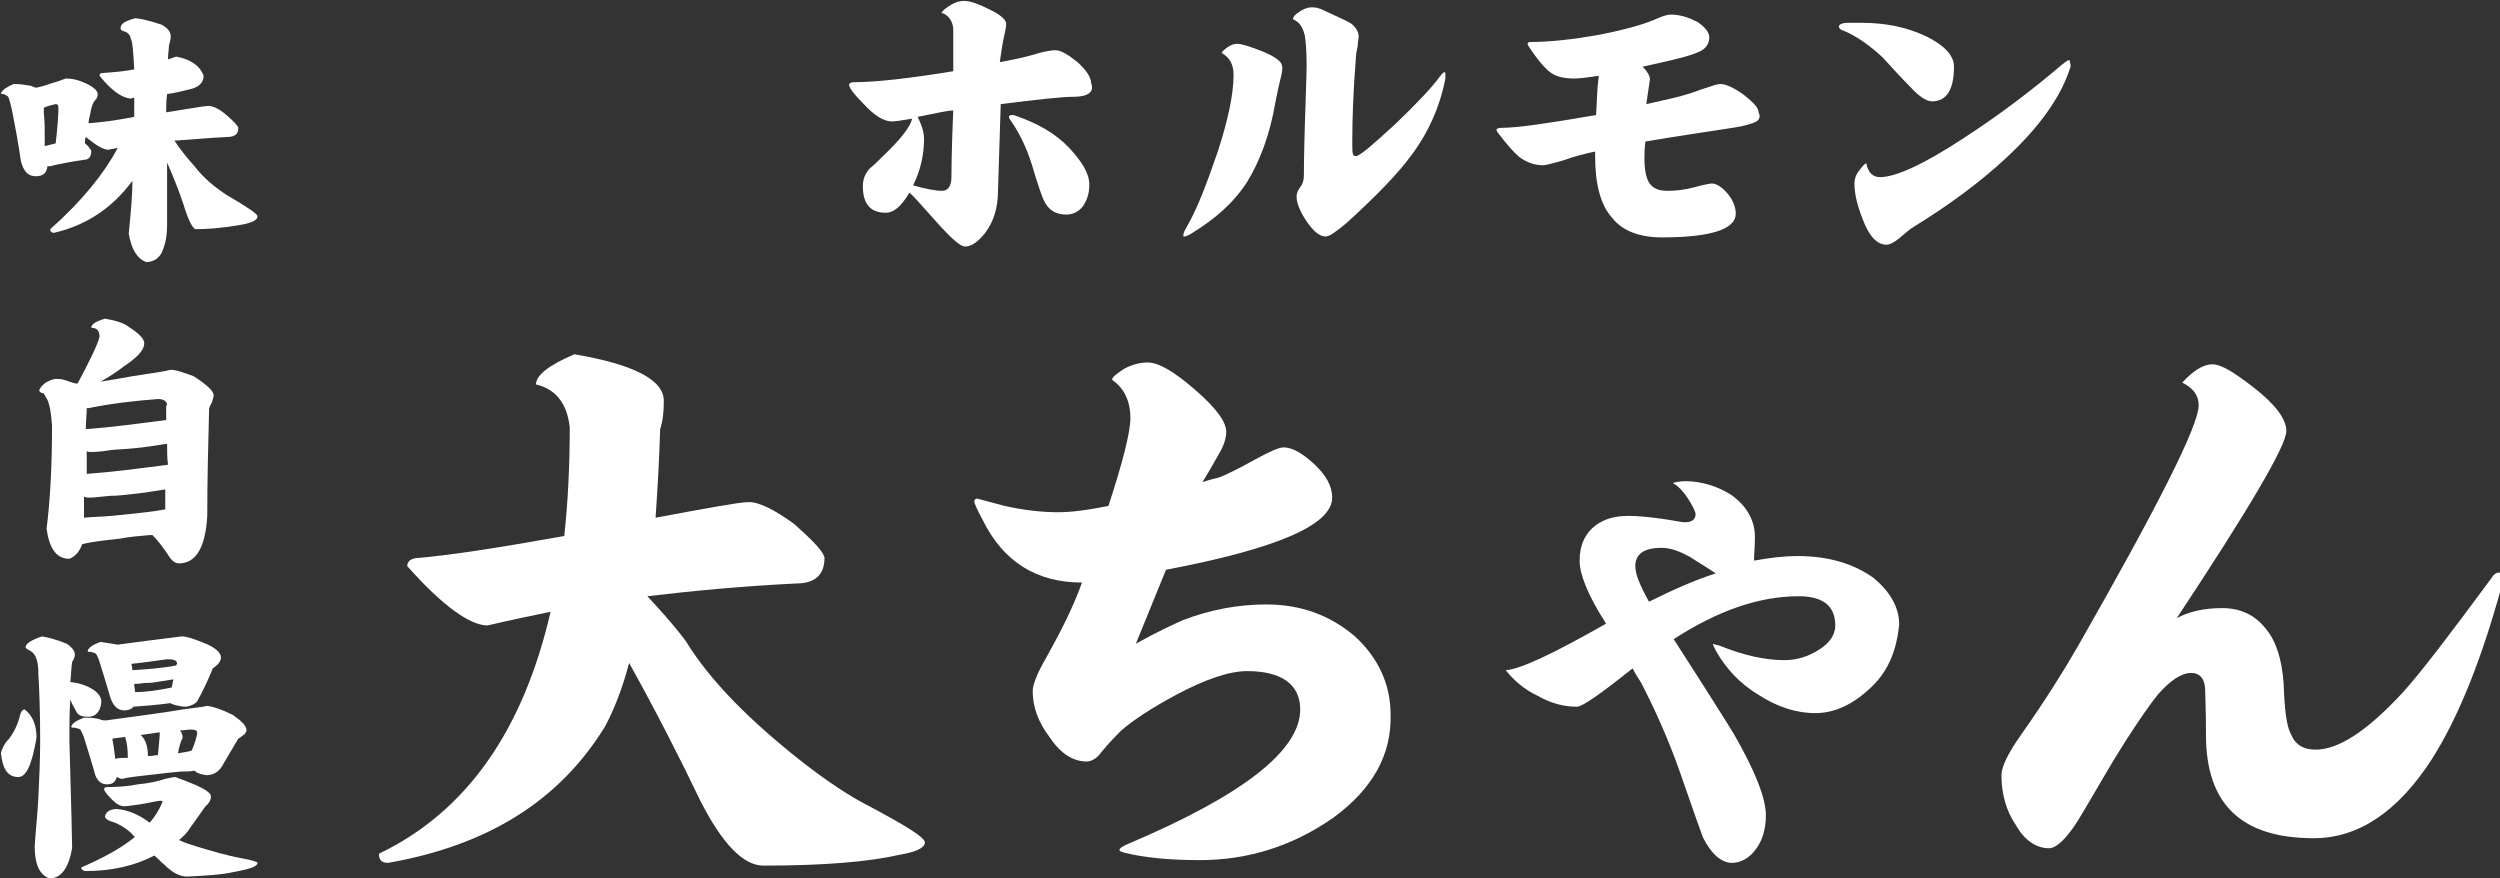
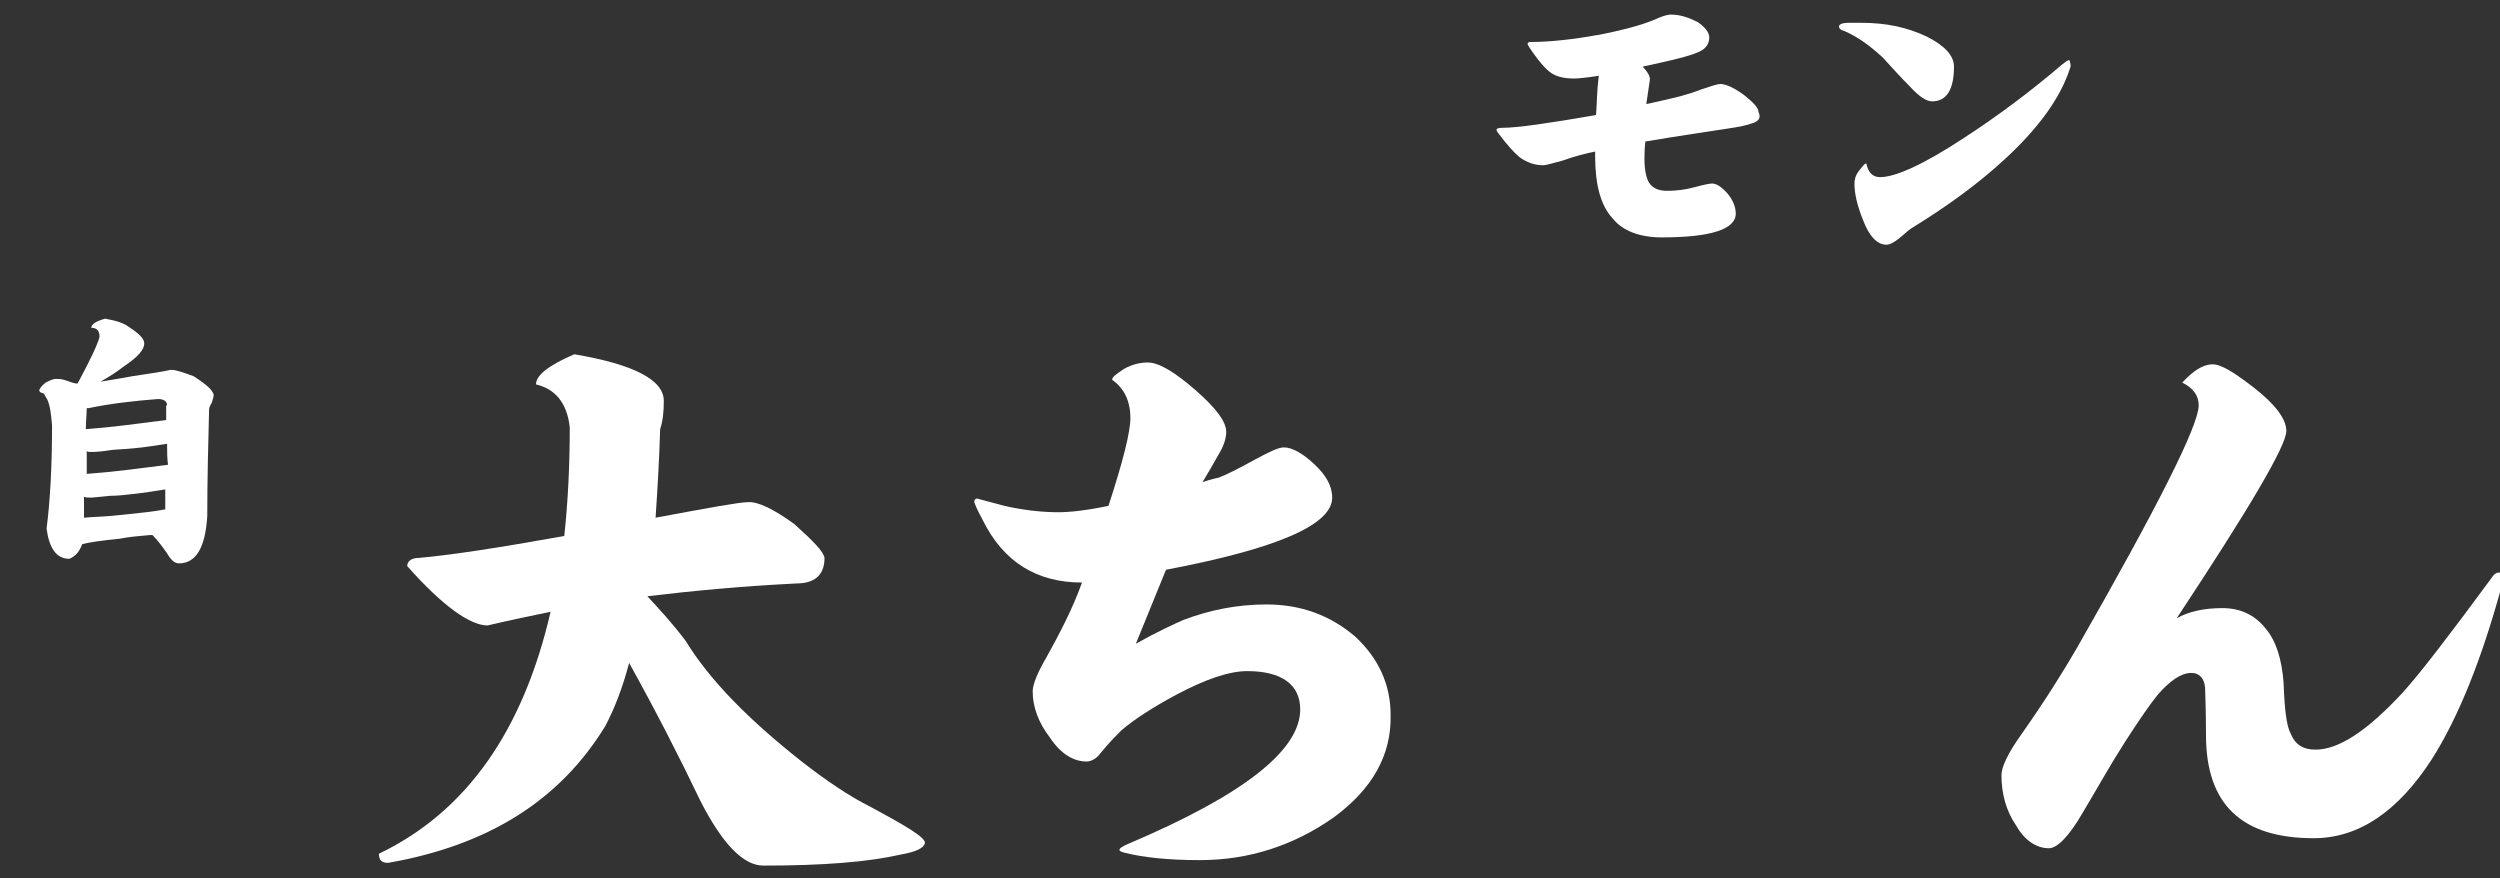
<svg xmlns="http://www.w3.org/2000/svg" version="1.1" id="レイヤー_1" x="0px" y="0px" viewBox="0 0 273.8 96.2" style="enable-background:new 0 0 273.8 96.2;" xml:space="preserve">
  <rect x="0" y="0" width="273.8" height="96.2" fill="#333333" stroke="none" />
  <style type="text/css">
	.st0{fill:#FFFFFF;}
</style>
  <g>
    <path class="st0" d="M87,57.4c2,1.8,3.2,3,3.3,3.7c0,1.9-1.1,2.8-3.1,2.8c-5.9,0.3-11.3,0.8-16.3,1.4c1.2,1.3,2.7,2.9,4.2,4.9   c2.7,4.4,7,8.7,12.7,13.2c2.7,2.1,5.2,3.8,7.6,5c3.9,2.1,5.9,3.3,5.9,3.9c-0.1,0.6-1,1-2.7,1.3c-3.5,0.8-8.4,1.2-15,1.2   c-2.2,0-4.5-2.4-6.9-7.1c-2.2-4.6-4.8-9.7-7.8-15.1c-0.7,2.7-1.6,5-2.6,6.9c-5,8.2-12.9,13.1-23.8,15c-0.7,0-1-0.3-1-1   C51.1,88.9,57.3,80,60.3,67c-2.4,0.5-4.8,1-6.9,1.5c-1.9,0-4.9-2.1-8.8-6.5c0-0.5,0.4-0.9,1.3-0.9c3.4-0.3,8.7-1.1,15.9-2.4   c0.4-3.7,0.6-7.7,0.6-11.9c-0.3-2.7-1.6-4.2-3.7-4.7c0-1,1.4-2.1,4.2-3.3c6.5,1.1,9.8,2.8,9.8,5.1c0,1.2-0.1,2.2-0.4,3.1   c-0.1,3.5-0.3,6.7-0.5,9.7c5.9-1.1,9.2-1.7,10.1-1.7C83,54.9,84.8,55.8,87,57.4z" />
    <path class="st0" d="M146.1,89.5c-4.4,3.1-9.3,4.7-14.7,4.7c-3.5,0-6.2-0.3-8.2-0.8c-0.4-0.1-0.6-0.2-0.6-0.3c0-0.2,0.3-0.4,1-0.7   c12.5-5.3,18.8-10.2,18.8-14.7c0-2.7-2-4.2-5.8-4.2c-2,0-4.6,0.9-7.8,2.6c-2.6,1.4-4.6,2.7-6,3.9c-0.5,0.5-1.3,1.3-2.2,2.4   c-0.5,0.7-1.1,1-1.6,1c-1.4,0-2.8-0.8-4-2.6c-1.3-1.7-1.9-3.4-1.9-5.1c0-0.7,0.5-2,1.5-3.7c1.5-2.7,2.9-5.4,3.9-8.2   c-4.9,0-8.6-2.2-10.9-6.9c-0.6-1.1-0.9-1.8-0.9-2c0-0.1,0.1-0.3,0.3-0.3l3,0.8c2.2,0.5,4.2,0.7,5.9,0.7c1.3,0,3.1-0.2,5.5-0.7   c1.6-4.9,2.4-8.1,2.4-9.6c0-1.9-0.7-3.3-2-4.2c0-0.3,0.4-0.6,1.3-1.2c0.9-0.5,1.8-0.7,2.6-0.7c1.2,0,2.9,1,5.2,3s3.4,3.5,3.4,4.6   c0,0.7-0.3,1.6-0.8,2.4c-0.6,1.1-1.2,2.1-1.8,3.1c0.3-0.1,0.9-0.3,1.8-0.5c0.8-0.3,2.2-1,4-2c1.5-0.8,2.5-1.3,3.1-1.3   c0.9,0,2,0.6,3.3,1.8c1.3,1.2,2,2.4,2,3.7c0,3-6.1,5.6-18.2,7.9l-3.3,8.1c2.5-1.4,4.3-2.2,5.2-2.6c2.9-1.1,5.9-1.7,9.1-1.7   c3.8,0,7,1.2,9.7,3.5c2.6,2.4,3.9,5.3,3.9,8.6C152.4,82.7,150.3,86.4,146.1,89.5z" />
-     <path class="st0" d="M204.9,75.3c-1.9,1.8-3.9,2.8-6.1,2.8c-2.1,0-4.2-0.7-6.2-2c-2-1.2-3.5-2.8-4.6-4.7c-0.2-0.4-0.4-0.7-0.4-0.9   c0,0,0.2,0.1,0.7,0.2c2.7,1.1,5.1,1.6,7.1,1.6c1.4,0,2.7-0.4,3.9-1.2c1.1-0.7,1.7-1.6,1.7-2.6c0-2.1-1.3-3.2-4-3.2   c-4.4,0-8.9,1.6-13.7,4.7c3.8,5.9,6,9.4,6.6,10.4c2.3,4,3.5,7,3.5,8.9c0,1.5-0.4,2.8-1.1,3.7c-0.7,1-1.7,1.5-2.6,1.5   c-1.2,0-2.3-1-3.2-2.8c-0.2-0.5-1-2.8-2.5-7.1c-1.3-3.7-2.8-7-4.2-9.7c-0.2-0.4-0.6-0.9-1-1.7c-3.5,2.8-5.5,4.2-6.1,4.2   c-1.5,0-2.9-0.4-4.3-1.2c-1.5-0.7-2.6-1.7-3.5-2.8c1.6-0.1,5.2-1.8,11-5.1c-2-3.1-2.9-5.4-2.9-6.9c0-1.7,0.6-3,1.8-3.9   c1-0.7,2.1-1,3.6-1c0.9,0,2,0.1,3.5,0.3c1.4,0.2,2.3,0.4,2.6,0.4c0.8,0,1.2-0.3,1.2-0.9c0-0.2-0.3-0.9-0.9-1.8   c-0.6-0.9-1.2-1.4-1.6-1.6c0.3-0.1,0.8-0.2,1.4-0.2c1.8,0,3.6,0.6,5,1.5c1.7,1.2,2.6,2.8,2.6,4.6c0,1.1-0.1,2-0.1,2.6   c1.7-0.3,3.2-0.5,4.8-0.5c3.5,0,6.2,0.9,8.3,2.4c1.8,1.5,2.8,3.2,2.8,5.1C207.7,71.3,206.8,73.5,204.9,75.3z M185.1,61   c-1.1-0.6-2.1-1-3.1-1c-2,0-2.9,0.7-2.9,2c0,0.9,0.5,2.1,1.5,3.9c2.6-1.3,5.1-2.4,7.3-3.1C186.9,62.1,186,61.6,185.1,61z" />
    <path class="st0" d="M266.3,83.2c-3.7,5.7-8,8.6-12.9,8.6c-7.9,0-11.8-3.7-11.8-11.3c0-3-0.1-4.7-0.1-5.2c-0.1-1.1-0.7-1.6-1.5-1.6   c-1.1,0-2.3,0.8-3.7,2.4c-0.8,1-2,2.7-3.6,5.2s-3.1,5.2-4.6,7.7c-1.5,2.6-2.8,3.9-3.7,3.9c-1.4,0-2.7-0.9-3.6-2.5   c-1.1-1.6-1.6-3.5-1.6-5.5c0-0.9,0.7-2.4,2.2-4.5c2.6-3.7,4.6-6.9,6.1-9.5c8.8-15.4,13.3-24.3,13.3-26.5c0-1.1-0.6-1.9-1.8-2.5   c1.2-1.3,2.3-2,3.3-2c1,0,2.4,0.9,4.6,2.6c2.3,1.8,3.5,3.4,3.5,4.7c0,1.6-4,8.4-12,20.5c1.3-0.7,2.9-1.1,5-1.1   c1.9,0,3.5,0.7,4.7,2.2c1.2,1.4,1.8,3.4,2,6c0.1,2.8,0.3,4.7,0.8,5.6c0.5,1.2,1.4,1.7,2.7,1.7c2.5,0,5.6-2,9.5-6.2   c2-2.2,5.2-6.4,9.7-12.5c0.3-0.5,0.6-0.7,0.9-0.7c0.1,0,0.3,0.2,0.3,0.6c0,0.3-0.1,0.7-0.1,1.2C271.8,72.1,269.3,78.5,266.3,83.2z" />
  </g>
  <g>
-     <path class="st0" d="M117.6,10.6c-1.3,0-4,0.3-8,0.8l-0.3,9.5c0,1.9-0.5,3.4-1.4,4.6c-0.8,1-1.5,1.5-2.2,1.5   c-0.5,0-1.4-0.8-2.7-2.2c-1.8-2-2.9-3.3-3.4-3.7c-0.9,1.5-1.7,2.2-2.6,2.2c-1.7,0-2.5-1-2.5-2.9c0-0.7,0.2-1.3,0.7-1.9   c0.5-0.4,1-0.9,1.5-1.4c1.9-1.8,3-3.2,3.2-4.1c-1.2,0.2-1.9,0.3-2.2,0.3c-0.9,0-1.9-0.6-3.1-1.9c-1.1-1.1-1.6-1.8-1.6-2.1   c0-0.2,0.2-0.3,0.6-0.3c2.3,0,5.9-0.4,10.8-1.2c0,0,0-0.5,0-1.7c0-1.8,0-2.8,0-3c-0.1-0.9-0.6-1.5-1.3-1.7c0.2-0.3,0.6-0.6,1.1-0.9   c0.5-0.3,1-0.4,1.4-0.4c0.6,0,1.5,0.3,2.7,0.9c1.3,0.6,1.9,1.2,1.9,1.6c0,0.3-0.1,0.8-0.3,1.7c-0.2,1-0.3,1.8-0.4,2.5   c1.2-0.2,2-0.4,2.5-0.5c0.4-0.1,1.2-0.3,2.2-0.6c0.5-0.1,1-0.2,1.4-0.2c0.6,0,1.4,0.5,2.4,1.3c1,0.9,1.5,1.7,1.5,2.3   C119.9,10.1,119.1,10.6,117.6,10.6z M100.5,12.8c0.4,0.8,0.7,1.6,0.7,2.4c0,1.8-0.4,3.5-1.2,5.1c1.4,0.4,2.5,0.6,3.2,0.6   c0.6,0,1-0.5,1-1.5c0-0.3,0-2.7,0.2-7.3C103.8,12.1,102.5,12.4,100.5,12.8z M118.6,22.6c-0.5,0.6-1.1,0.9-1.8,0.9   c-1.2,0-2-0.5-2.5-1.6c-0.1-0.2-0.6-1.5-1.3-3.9c-0.6-1.9-1.4-3.5-2.3-4.8c-0.1-0.1-0.2-0.3-0.2-0.4s0.1-0.2,0.3-0.2   c0.1,0,0.3,0,0.5,0.1c2.3,0.8,4.3,1.9,5.8,3.5c1.4,1.5,2.2,2.8,2.2,4C119.3,21.3,119,22,118.6,22.6z" />
-     <path class="st0" d="M140.2,8.8c-0.3,1.2-0.4,1.9-0.5,2.3c-0.6,3.6-1.7,6.5-3.1,8.8c-1.4,2.2-3.4,4-6,5.6c-0.4,0.3-0.8,0.4-0.9,0.4   c-0.1,0-0.1,0-0.1-0.2c0-0.1,0.1-0.4,0.4-0.9c1.2-2.1,2.2-4.8,3.3-8c1.2-3.6,1.8-6.5,1.8-8.6c0-1.1-0.4-1.9-1.3-2.4   c0-0.1,0.2-0.3,0.6-0.6c0.4-0.3,0.8-0.4,1.1-0.4c0.5,0,1.4,0.3,2.7,0.8c1.5,0.6,2.2,1.2,2.2,1.6C140.5,7.5,140.4,8,140.2,8.8z    M158.3,8.6c-0.6,3.1-1.9,6-3.8,8.5c-1.4,1.9-3.7,4.3-7,7.3c-1.2,1-1.9,1.5-2.3,1.5c-0.7,0-1.4-0.6-2.2-1.8c-0.7-1.1-1-1.9-1-2.6   c0-0.3,0.1-0.6,0.4-1c0.3-0.4,0.4-0.8,0.4-1.3c0-0.1,0-1.9,0.1-5.3s0.2-5.7,0.2-6.8c0-1.5-0.1-2.6-0.2-3.2   c-0.2-0.9-0.6-1.5-1.3-1.8c0-0.2,0.2-0.5,0.7-0.8c0.4-0.3,0.9-0.5,1.4-0.5c0.4,0,0.8,0.1,1.2,0.3c0.4,0.2,0.9,0.4,1.3,0.6   c0.9,0.4,1.5,0.7,1.8,0.9c0.5,0.4,0.8,0.9,0.8,1.4c0,0.2-0.1,0.6-0.1,1c-0.1,0.5-0.2,0.9-0.2,1.3c-0.3,3.7-0.4,6.8-0.4,9.3   c0,0.7,0,1.2,0.1,1.3c0,0.1,0.1,0.2,0.3,0.2c0.4,0,1.8-1.2,4.3-3.5c2.4-2.3,4-4,4.8-5.1c0.3-0.4,0.5-0.6,0.6-0.6   c0.1,0,0.1,0.1,0.1,0.3C158.3,8.4,158.3,8.5,158.3,8.6z" />
    <path class="st0" d="M191.9,13.5c-0.5,0.2-1.4,0.4-2.8,0.6c-2.5,0.4-5.4,0.8-8.9,1.4c-0.1,0.9-0.1,1.5-0.1,1.9   c0,1.2,0.2,2.1,0.5,2.6c0.4,0.6,1,0.9,2,0.9c0.9,0,1.9-0.1,3-0.4c1.1-0.3,1.7-0.4,1.9-0.4c0.5,0,1.1,0.4,1.7,1.1   c0.6,0.7,0.9,1.5,0.9,2.2c0,1.7-2.7,2.6-8.1,2.6c-2.4,0-4.3-0.7-5.4-2.1c-1.3-1.4-1.9-3.7-1.9-6.8v-0.5c-1,0.2-2.2,0.5-3.6,1   c-1.1,0.3-1.8,0.5-2.1,0.5c-0.9,0-1.8-0.3-2.6-0.9c-0.6-0.5-1.4-1.4-2.3-2.6c-0.1-0.1-0.2-0.3-0.2-0.4c0-0.1,0.2-0.2,0.6-0.2   c1.7,0,5.1-0.5,10.3-1.4c0.1-1.4,0.1-2.8,0.3-4.3c-1.3,0.2-2.2,0.3-2.7,0.3c-1.1,0-1.9-0.2-2.5-0.6c-0.6-0.4-1.4-1.3-2.4-2.8   c-0.1-0.2-0.2-0.3-0.2-0.4c0-0.1,0.1-0.2,0.3-0.2c2.2,0,4.8-0.3,7.6-0.8c2-0.4,3.6-0.8,4.8-1.2c0.3-0.1,0.9-0.3,1.8-0.7   c0.5-0.2,0.9-0.3,1.2-0.3c1,0,1.9,0.3,2.9,0.8c0.9,0.6,1.3,1.2,1.3,1.7c0,0.7-0.4,1.3-1.2,1.6c-0.6,0.3-2,0.7-4.3,1.2l-1.8,0.4   c0.5,0.5,0.8,1,0.8,1.4l-0.4,2.7c0.4-0.1,1-0.2,1.8-0.4c1.3-0.3,2.7-0.6,4.2-1.2c1.2-0.4,1.8-0.6,2.1-0.6c0.6,0,1.5,0.4,2.6,1.2   c1,0.8,1.6,1.4,1.6,1.9C192.9,12.9,192.6,13.3,191.9,13.5z" />
    <path class="st0" d="M211.6,11.1c-0.6,0-1.4-0.5-2.4-1.6c-1-1-2-2.1-3-3.2C204.8,5,203.4,4,202,3.4c-0.4-0.1-0.6-0.3-0.6-0.5   s0.3-0.4,1-0.4h1.5c2.7,0,5,0.5,7.1,1.5c2,1,3,2.1,3,3.3C214,9.8,213.2,11.1,211.6,11.1z M226.7,7.5c-1,3.1-3.3,6.4-7.1,9.9   c-2.8,2.6-6.2,5.1-10.1,7.5c-0.2,0.1-0.7,0.5-1.5,1.2c-0.5,0.4-1,0.7-1.4,0.7c-1,0-1.9-0.9-2.6-2.8c-0.6-1.5-0.9-2.8-0.9-3.9   c0-0.4,0.1-0.9,0.5-1.4s0.6-0.8,0.8-0.8c0.2,1,0.7,1.5,1.5,1.5c1.7,0,4.8-1.4,9.2-4.3c3.7-2.4,7.3-5.1,10.7-8   c0.4-0.3,0.6-0.5,0.8-0.5c0.1,0,0.1,0.1,0.1,0.2C226.8,7.1,226.8,7.3,226.7,7.5z" />
  </g>
  <g>
    <g>
-       <path class="st0" d="M22.3,8.3c0,0.8-0.6,1.3-1.6,1.5c-0.8,0.2-1.6,0.4-2.4,0.5c-0.1,0.7-0.1,1.3-0.1,2c2.6-0.4,4.2-0.7,4.6-0.7    c0.5,0,1.2,0.3,2,1c0.8,0.7,1.2,1.1,1.3,1.4c0,0.7-0.4,1-1.2,1c-2.1,0.1-4,0.3-5.8,0.4c0.6,0.9,1.3,1.8,2.2,2.8    c1,1.3,2.2,2.3,3.6,3.2c2.2,1.3,3.3,2,3.3,2.3c0,0.4-0.6,0.7-1.7,0.9c-2.2,0.4-3.9,0.5-5.1,0.5c-0.3-0.1-0.8-1-1.3-2.7    c-0.5-1.5-1.1-3-1.8-4.6c0,2.2,0,4.5,0,6.8c0,1.3-0.2,2.2-0.6,3.1c-0.4,0.7-1,1-1.7,1c-1-0.4-1.6-1.4-1.9-3.1    c0.2-2.1,0.4-4,0.4-5.8c-2.2,3-5.1,4.9-8.6,5.7c-0.2,0-0.4-0.1-0.4-0.4c3.5-3.1,5.9-6.1,7.4-8.9c-0.4,0.1-0.7,0.1-1,0.2    c-0.6,0-1.4-0.5-2.5-1.4c-0.1,0.2-0.1,0.5-0.1,0.7c0.3,0.2,0.5,0.5,0.7,0.8c0,0.7-0.3,1-0.8,1c-1.3,0.2-2.5,0.4-3.7,0.7    c-0.1,0-0.2,0-0.3,0c-0.1,0.8-0.5,1.1-1.3,1.1c-0.8,0-1.3-0.5-1.6-1.6c-0.3-2-0.6-3.7-0.9-5.2c-0.2-1-0.4-1.7-0.5-1.9    c-0.1-0.1-0.3-0.2-0.5-0.3c-0.2,0-0.3,0-0.3-0.1c0.2-0.4,0.7-0.7,1.4-1c0.7,0,1.3,0.1,1.9,0.2C3.6,9.5,3.8,9.6,4,9.6    c0.4-0.1,0.9-0.2,1.4-0.4C6.1,9,6.7,8.8,7.2,8.6c0.6,0,1.2,0.1,1.9,0.4c1,0.4,1.6,0.9,1.6,1.3c0,0.3-0.1,0.5-0.3,0.7    c-0.2,0.2-0.4,0.7-0.5,1.4c-0.1,0.4-0.2,0.8-0.2,1.1c1.3-0.1,3-0.3,5-0.7c0-0.2,0-0.4,0-0.5v-1.6c-0.2,0-0.3,0.1-0.4,0.1    c-1-0.1-2.1-0.9-3.4-2.5c0-0.2,0.1-0.3,0.3-0.3c1.4-0.1,2.5-0.2,3.5-0.4c-0.1-2-0.2-3.2-0.4-3.4c0-0.3-0.2-0.5-0.5-0.7    c-0.4-0.1-0.6-0.2-0.6-0.4c0-0.5,0.5-0.8,1.6-1.1c0.4,0,1.4,0.2,2.9,0.7c0.7,0.4,1,0.8,1,1.3c0,0.3-0.1,0.6-0.2,1    c0,0.4-0.1,0.9-0.1,1.5c0.3-0.1,0.6-0.2,0.9-0.3C20.9,6.5,21.9,7.2,22.3,8.3z M6.1,15.7c0.2-1.8,0.3-3.1,0.3-3.9    c0-0.3-0.1-0.4-0.3-0.4c-0.4,0.1-0.9,0.2-1.3,0.4c0,0.2,0,0.4,0,0.6c0.1,0.8,0.1,1.9,0.1,3.1c0,0.2,0,0.4,0,0.5    C5.3,15.9,5.7,15.8,6.1,15.7z" />
      <path class="st0" d="M14.1,35.8c1.1,0.7,1.7,1.3,1.7,1.8c0,0.7-0.7,1.5-2.2,2.5c-0.9,0.7-1.7,1.2-2.6,1.7c1.3-0.2,2.4-0.4,3.5-0.6    c2-0.3,3.4-0.5,4.2-0.7c0.6,0,1.4,0.3,2.5,0.7c1.4,0.9,2.2,1.6,2.2,2.1c0,0.2-0.1,0.4-0.2,0.8c-0.2,0.3-0.3,0.6-0.3,0.7    c-0.1,3.9-0.2,7.8-0.2,11.7c-0.2,3.4-1.2,5.2-3.1,5.2c-0.5,0-0.9-0.4-1.3-1.1c-0.5-0.7-1-1.4-1.6-2c-0.1,0-0.2,0-0.3,0    c-1.2,0.1-2.3,0.2-3.3,0.4c-2,0.2-3.4,0.4-4.1,0.6c-0.3,0.8-0.7,1.3-1.4,1.6c-1.4,0-2.2-1.1-2.5-3.3c0.4-3.1,0.6-6.9,0.6-11.3    c-0.1-1.2-0.2-2.1-0.5-2.8c-0.1-0.2-0.3-0.5-0.4-0.7c-0.3-0.1-0.4-0.1-0.5-0.3c0-0.2,0.2-0.5,0.7-0.9c0.4-0.2,0.8-0.4,1.1-0.4    c0.3,0,0.6,0,0.9,0.1c0.4,0.1,0.8,0.3,1.3,0.4c0.1,0,0.1,0,0.2,0c1.4-2.6,2.2-4.3,2.4-5.1c0-0.7-0.3-1-0.9-1c0-0.4,0.5-0.7,1.5-1    C12.7,35.1,13.6,35.4,14.1,35.8z M12.2,56.5c3-0.3,4.9-0.5,5.8-0.7c0.1,0,0.1,0,0.1,0c0-0.7,0-1.4,0-2.2c-1.3,0.2-2.5,0.4-3.5,0.5    c-0.9,0.1-1.7,0.2-2.5,0.2c-1.1,0.1-1.9,0.2-2.2,0.2c-0.2,0-0.5,0-0.7-0.1c0,0.8,0,1.6,0,2.3C10.2,56.6,11.1,56.6,12.2,56.5z     M18.3,48.6c-1.3,0.2-2.5,0.4-3.7,0.5c-0.9,0.1-1.7,0.1-2.5,0.2c-1.2,0.2-1.9,0.2-2.2,0.2c-0.1,0-0.3,0-0.4-0.1c0,0.8,0,1.6,0,2.5    c2.8-0.2,5.8-0.6,8.9-1C18.3,50.2,18.3,49.4,18.3,48.6z M18.3,44.4c0-0.4-0.3-0.7-1-0.7c-2.6,0.2-5.2,0.5-7.6,1H9.5    c0,0.7-0.1,1.4-0.1,2.3c2.8-0.2,5.7-0.6,8.8-1V44.4z" />
-       <path class="st0" d="M4,80.8c-0.5,2.9-1.1,4.3-2,4.3c-1.1,0-1.7-0.8-1.9-2.6C0.2,82,0.5,81.4,1,80.9c0.6-0.8,1-1.7,1.2-2.6    c0.1-0.4,0.3-0.6,0.5-0.6C3.5,78.3,4,79.3,4,80.8z M7.3,70.5c0.6,0.4,0.9,0.8,0.9,1.2c0,0.2-0.1,0.5-0.3,0.8    c-0.1,0.6-0.1,1.3-0.2,2.2c1,0.1,1.8,0.4,2.3,0.7c0.7,0.4,1.1,0.9,1.1,1.5c-0.1,1-0.6,1.6-1.4,1.6c-0.6,0-1.1-0.1-1.3-0.5    c-0.2-0.4-0.5-0.8-0.7-1.4c-0.1,1.3-0.1,2.8-0.1,4.5c0.2,7,0.3,11,0.3,11.8c-0.4,2.2-1.2,3.3-2.5,3.3c-1.1-0.4-1.6-1.6-1.6-3.5    c0.1-1.7,0.3-3.4,0.4-5.3c0.1-2.1,0.2-4.2,0.2-6.3c0-3.2-0.1-5.7-0.2-7.3c0-1.2-0.2-2-0.7-2.4C3,71.1,2.8,71,2.8,70.9    c0-0.4,0.6-0.8,1.8-1.2C5.2,69.8,6.1,70,7.3,70.5z M11,78.8c0.2,0.1,0.4,0.1,0.6,0.1c1.4-0.2,2.9-0.4,4.4-0.6    c1.5-0.2,2.8-0.4,4-0.6c1.5-0.2,2.4-0.3,2.7-0.4c0.7,0.1,1.6,0.4,2.8,1c1,0.7,1.5,1.2,1.5,1.7c0,0.1-0.1,0.2-0.2,0.4    c-0.3,0.2-0.5,0.4-0.7,0.5c-0.5,0.8-1,1.7-1.6,2.7c-0.4,0.8-1,1.3-1.9,1.3c-0.6-0.1-1-0.2-1.3-0.5c-0.5,0.1-1,0.1-1.5,0.1    c-1.1,0.1-2,0.2-2.8,0.3c-1.7,0.2-2.9,0.3-3.6,0.5c-0.2,0-0.4-0.1-0.6-0.2c-0.2,0.6-0.5,0.8-1.1,0.8c-0.7,0-1.2-0.5-1.4-1.5    c-0.4-1.3-0.7-2.4-1-3.3c-0.2-0.7-0.4-1-0.5-1.2c-0.1-0.1-0.3-0.1-0.6-0.2c-0.2,0-0.4,0-0.4-0.1c0.1-0.4,0.6-0.7,1.4-1    C9.8,78.6,10.4,78.6,11,78.8z M21.5,86c1.1,0.5,1.6,0.9,1.6,1.2c0,0.4-0.2,0.8-0.6,1.1c-0.4,0.6-1,1.4-1.7,2.4    c-0.3,0.5-0.7,0.9-1.2,1.3c0.6,0.3,1.3,0.5,1.9,0.7c1.7,0.5,3.3,1,5,1.3c1.1,0.2,1.7,0.4,1.7,0.5c0,0.4-0.9,0.7-2.6,1    c-1.3,0.3-3,0.4-5.1,0.5c-0.8,0-1.6-0.4-2.5-1.3c-0.4-0.3-0.7-0.7-1.1-1c-2.1,1.1-4.6,1.7-7.6,1.7c-0.3-0.1-0.4-0.2-0.4-0.4    c2.3-1,4.2-2,5.7-3.2c0.1-0.1,0.1-0.1,0.2-0.1c-0.1-0.1-0.1-0.1-0.1-0.1c-0.5-0.6-1.2-1.1-2.1-1.5c-0.7-0.2-1.1-0.4-1.1-0.7    c0.1-0.5,0.6-0.8,1.3-0.8c1.2,0.1,2.4,0.6,3.6,1.5c0,0,0,0,0,0c0.6-0.7,1.1-1.5,1.4-2.3c0-0.1-0.1-0.1-0.2-0.1    c-0.4,0-1.1,0.2-2.3,0.4c-0.8,0.1-1.4,0.2-1.7,0.2c-0.4,0-0.8-0.2-1.3-0.7c-0.4-0.4-0.7-0.7-0.9-1.1c0-0.2,0.1-0.3,0.3-0.3    c1.3,0,2.4-0.1,3.4-0.3c1.1-0.1,2.1-0.3,3-0.6c0.5-0.1,0.9-0.2,1.1-0.2C20,85.4,20.8,85.7,21.5,86z M12.9,70.6L12.9,70.6    c2.2-0.3,4.6-0.6,7-0.9c0.6,0,1.4,0.3,2.4,0.7c1.3,0.5,1.9,1.1,1.9,1.6c0,0.4-0.3,0.8-0.9,1.2c-0.5,1.3-1.1,2.5-1.7,3.6    c-0.2,0.3-0.7,0.5-1.2,0.6c-0.5,0-0.9-0.1-1.3-0.2c-0.2-0.1-0.4-0.1-0.4-0.2c-1.4,0.2-2.8,0.3-4.1,0.4c-0.2,0.3-0.6,0.4-1,0.4    c-0.8,0-1.3-0.6-1.6-1.7c-0.4-1.3-0.7-2.4-1-3.3c-0.2-0.7-0.4-1.1-0.5-1.2c-0.1-0.1-0.3-0.1-0.5-0.2c-0.2,0-0.4,0-0.4-0.1    c0.1-0.4,0.6-0.7,1.4-1C11.7,70.4,12.3,70.5,12.9,70.6z M14,83c0-1-0.1-1.7-0.3-2.3c-0.5,0.1-0.9,0.1-1.4,0.2    c0.1,0.5,0.2,1.2,0.3,2c0,0.1,0,0.1,0,0.2C13,83,13.5,83,14,83z M19.2,72.9c0.1,0,0.1,0,0.1,0c0-0.1,0-0.1,0.1-0.2    c0-0.4-0.4-0.5-1.1-0.5c-1.5,0.2-2.8,0.4-3.9,0.5v0c0,0.2,0.1,0.4,0.1,0.7C16,73.3,17.6,73.2,19.2,72.9z M18.8,75.3    c0.1-0.3,0.1-0.6,0.2-0.9c-0.7,0.1-1.3,0.2-1.9,0.3c-0.5,0.1-0.9,0.1-1.3,0.1c-0.6,0.1-1,0.1-1.1,0.1c0,0.4,0.1,0.7,0.1,0.9    C16,75.8,17.3,75.6,18.8,75.3z M16.2,82.8c0.1,0,0.2,0,0.2,0c0.3,0,0.6-0.1,0.9-0.1c0.1-1.2,0.2-2,0.2-2.5v0    c-0.7,0.1-1.4,0.2-2.1,0.3C15.9,80.9,16.2,81.7,16.2,82.8z M21,82.2c0.3-0.7,0.5-1.3,0.6-1.9c0-0.3-0.2-0.4-0.7-0.4    c-0.4,0-0.8,0.1-1.2,0.1c0.2,0.2,0.3,0.5,0.3,0.8c-0.2,0.4-0.4,1-0.5,1.7C20.2,82.4,20.7,82.3,21,82.2z" />
    </g>
  </g>
</svg>